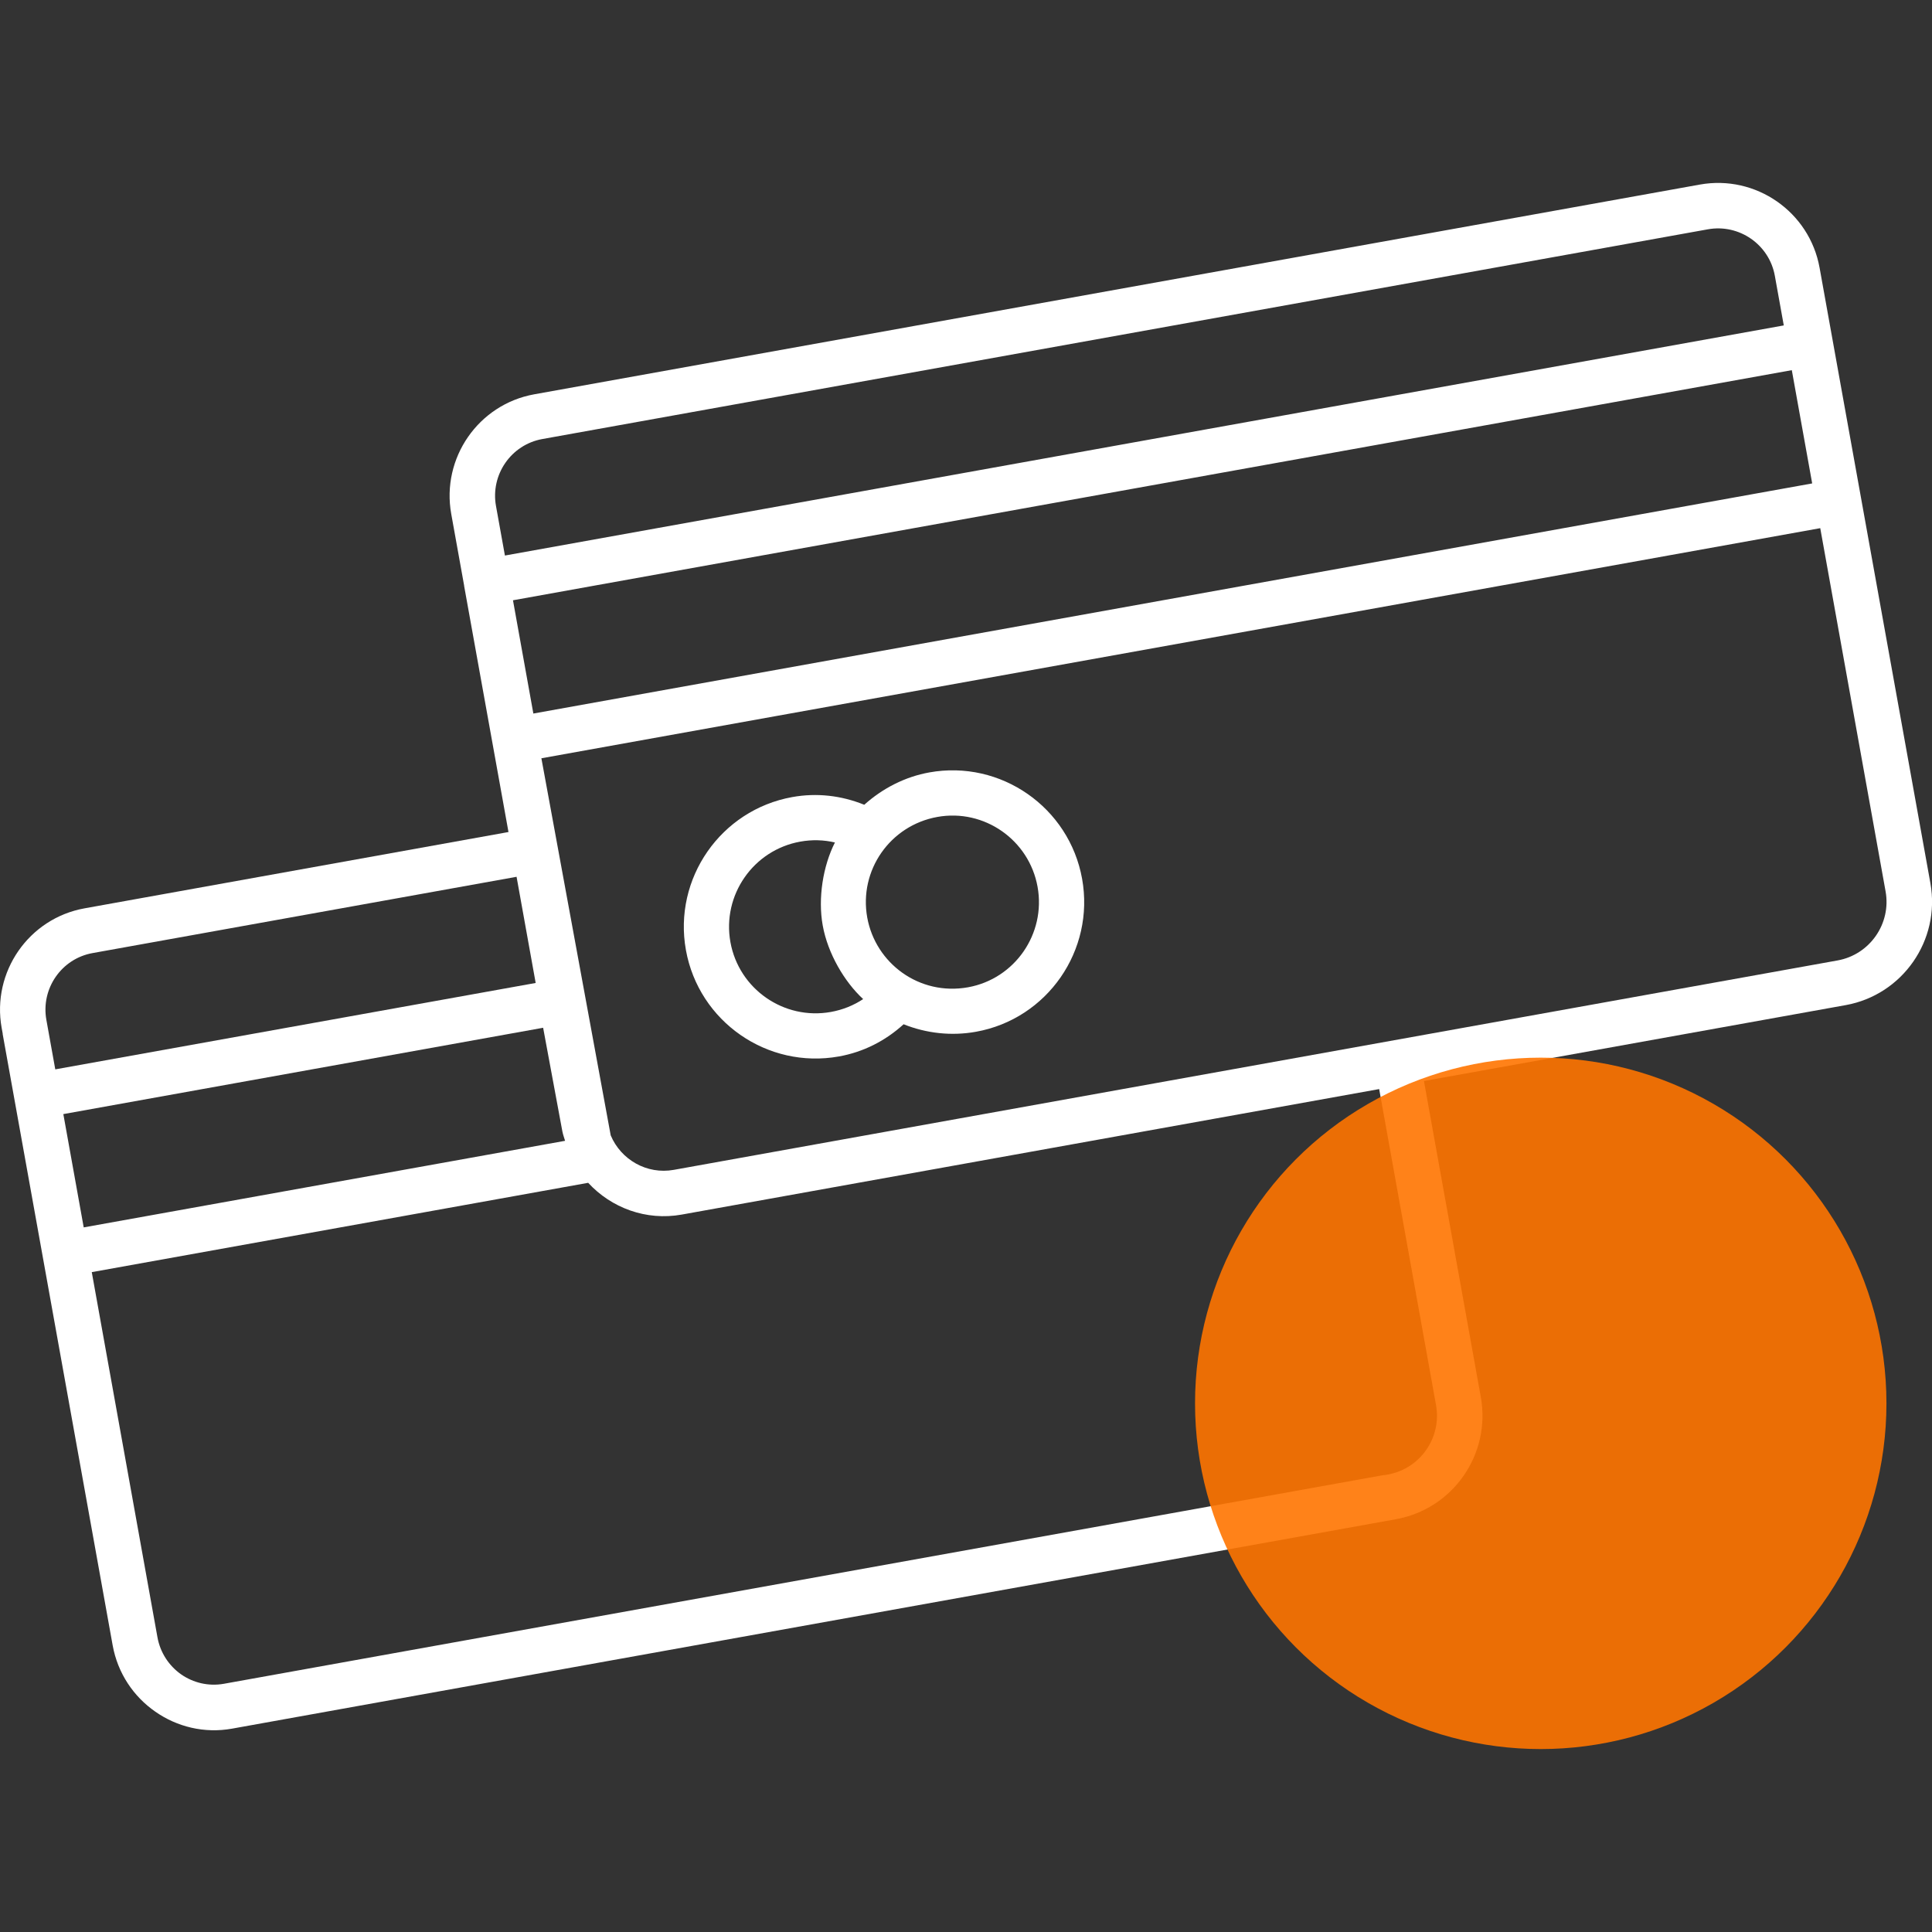
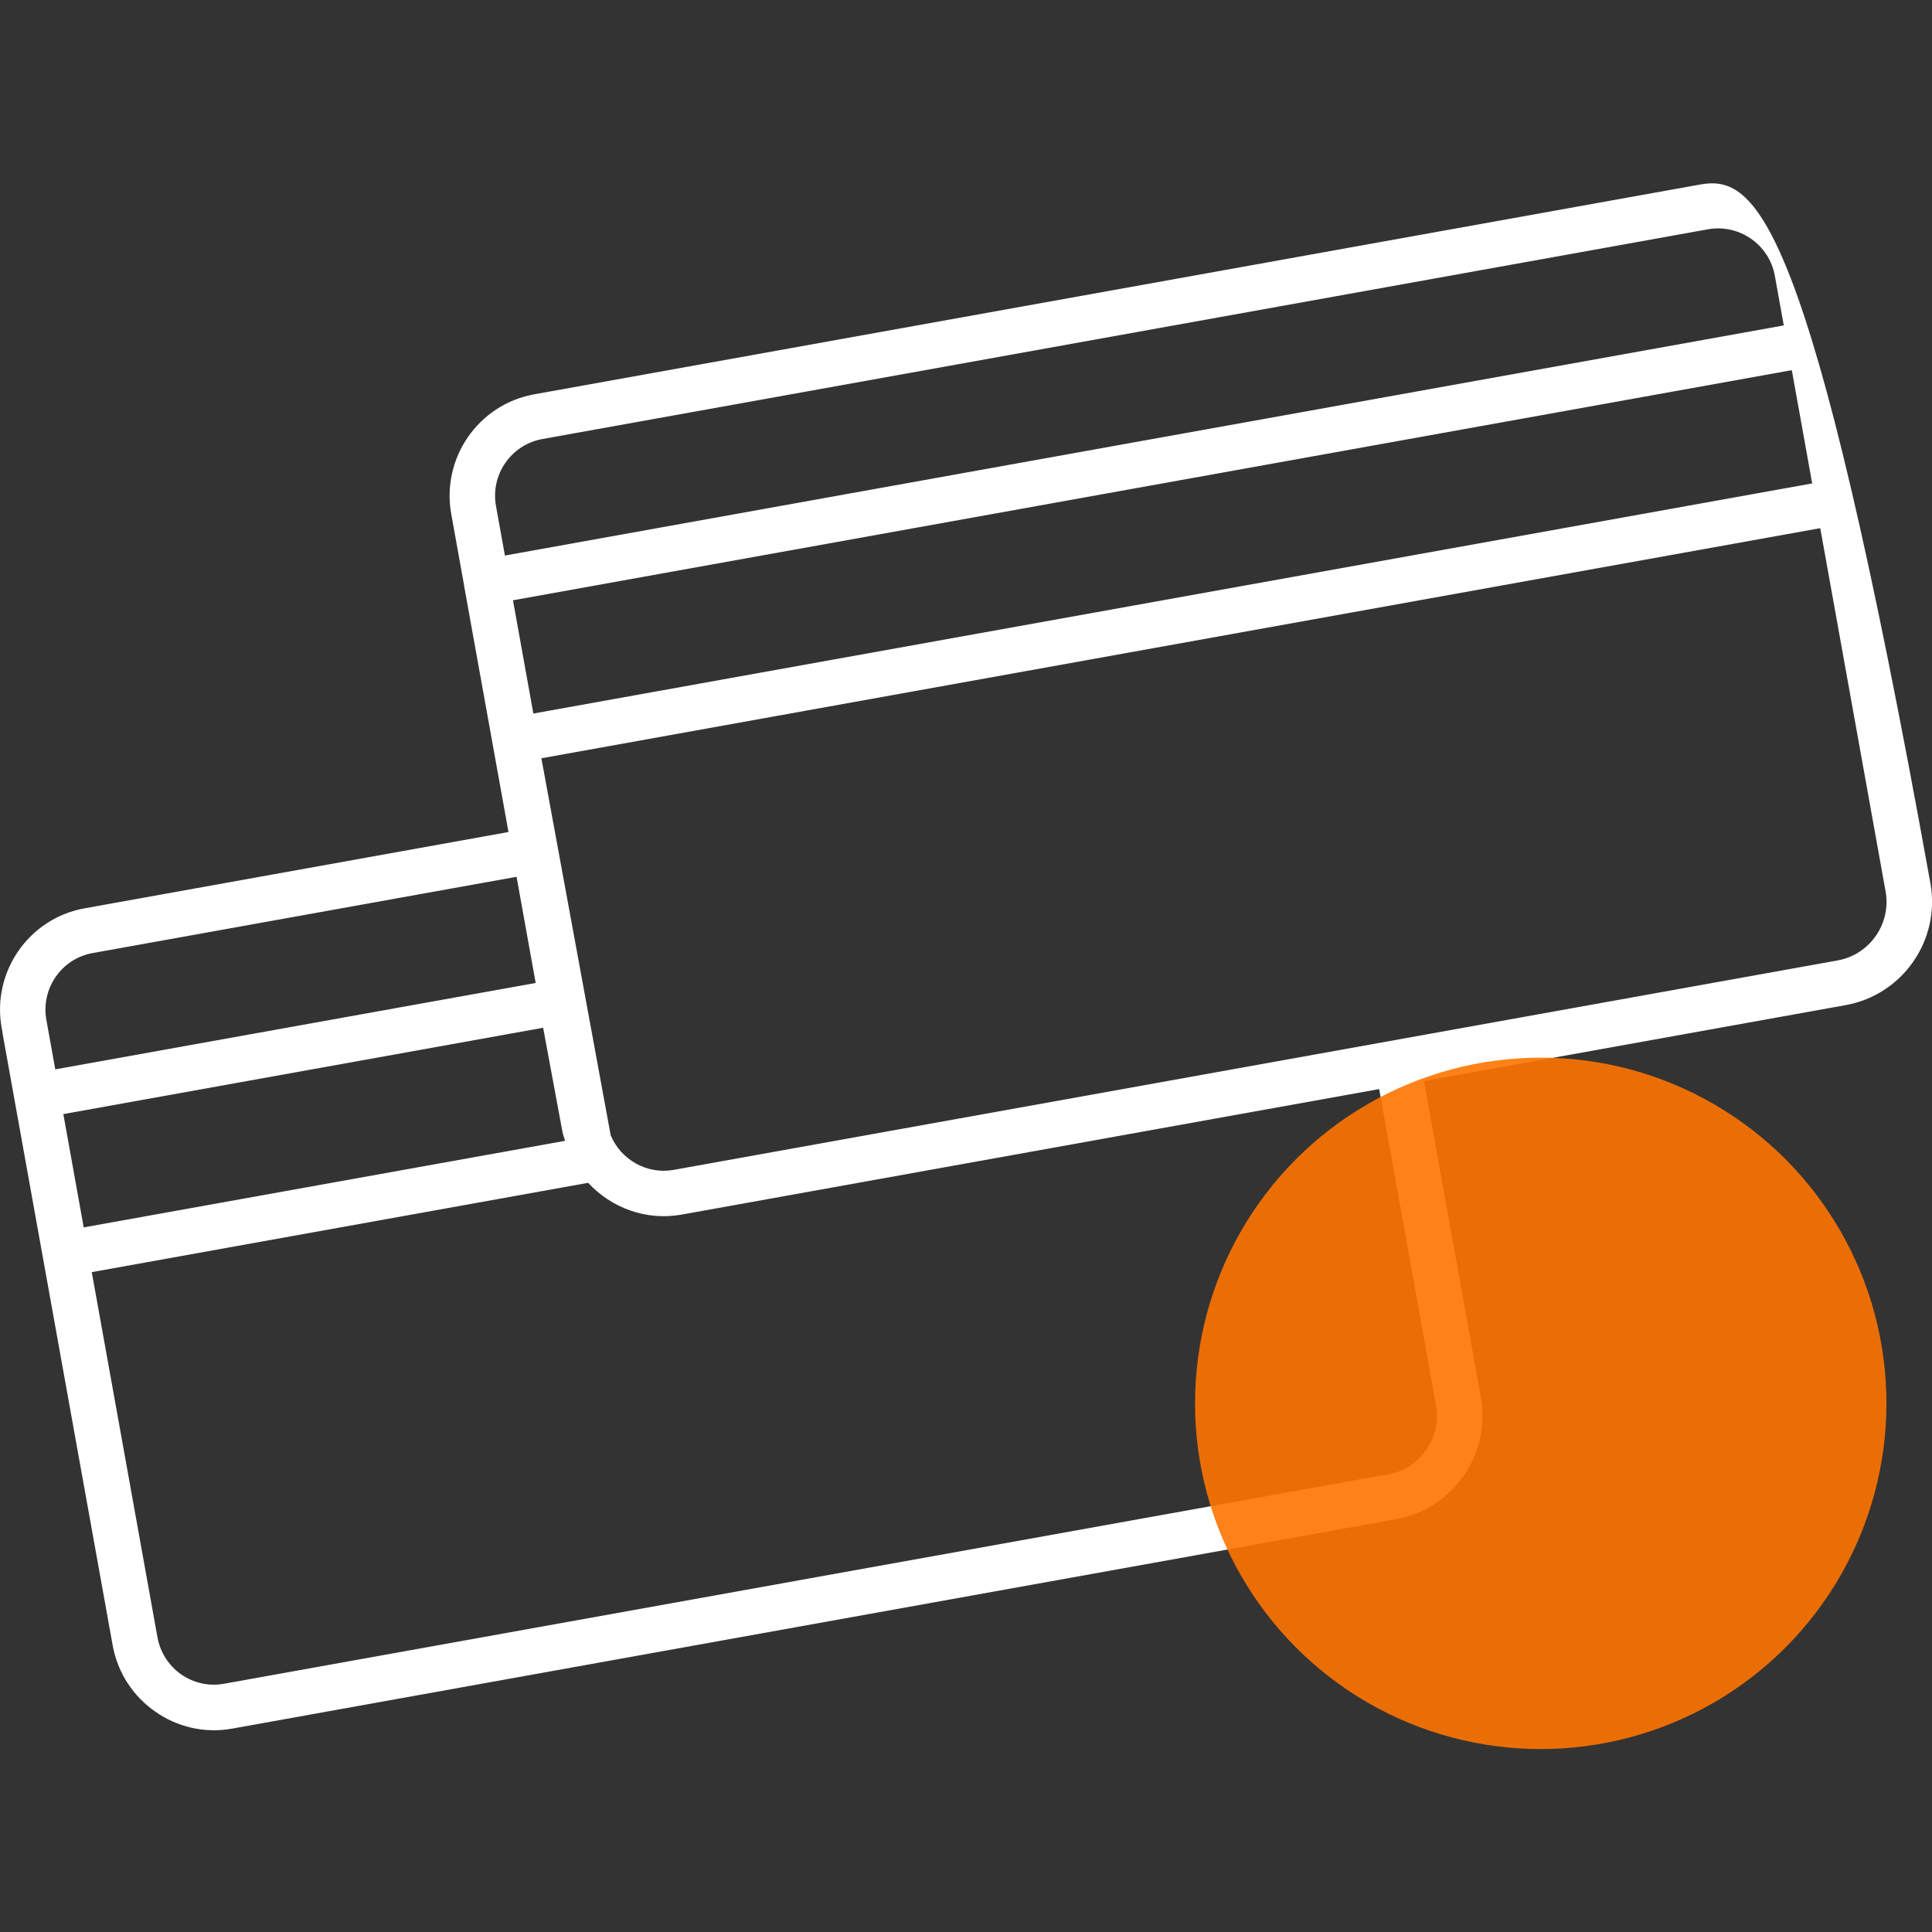
<svg xmlns="http://www.w3.org/2000/svg" version="1.1" id="Capa_1" x="0px" y="0px" width="64px" height="64px" viewBox="0 0 64 64" style="enable-background:new 0 0 64 64;" xml:space="preserve">
  <rect x="0" y="0" width="64" height="64" fill="#333333" stroke="none" />
  <style type="text/css">
	.st0{fill:#FFFFFF;}
	.st1{opacity:0.9;fill:#FF7501;enable-background:new    ;}
</style>
  <g>
-     <path class="st0" d="M56.31,6.114l-38.613,6.948c-1.849,0.333-3.082,2.111-2.749,3.964l0.427,2.372   c0.001,0.004-0.001,0.008-0,0.012c0.018,0.099,1.568,8.699,1.469,8.152L2.799,30.09   c-1.846,0.332-3.078,2.109-2.744,3.961l0.034,0.186c0.001,0.007-0.002,0.013-0,0.02l3.643,20.246   c0.167,0.927,0.695,1.7,1.413,2.198c0.716,0.501,1.622,0.729,2.545,0.562l38.553-6.937   c1.89-0.34,3.151-2.154,2.811-4.045l-1.884-10.471l13.97-2.514c1.887-0.34,3.146-2.151,2.807-4.039   L60.276,8.87C59.943,7.017,58.164,5.781,56.31,6.114z M17.964,14.544l38.613-6.948   c1.036-0.186,2.031,0.505,2.217,1.541l0.296,1.643l-42.364,7.623l-0.296-1.643   C16.244,15.724,16.932,14.73,17.964,14.544z M2.098,36.906l15.894-2.86c0.019,0.101,0.676,3.643,0.637,3.431   c0.02,0.109,0.06,0.209,0.09,0.314L2.773,40.659L2.098,36.906z M16.993,19.885l42.363-7.623l0.675,3.752   l-42.363,7.623L16.993,19.885z M3.066,31.572l14.046-2.527l0.633,3.517L1.831,35.424l-0.295-1.64   C1.35,32.749,2.036,31.757,3.066,31.572z M47.571,46.549c0.193,1.073-0.523,2.103-1.595,2.296l-0.107,0.019   c-0.01,0.001-0.019-0.003-0.03-0.001L7.419,55.777c-0.514,0.092-1.018-0.033-1.417-0.31   c-0.4-0.281-0.694-0.715-0.787-1.235L3.04,42.141l16.444-2.959c0.764,0.828,1.916,1.266,3.103,1.052   l23.1-4.157L47.571,46.549L47.571,46.549z M60.871,31.816L22.32,38.753c-0.893,0.161-1.752-0.337-2.09-1.144   c-3.146-17.116-2.061-11.213-2.296-12.49l42.364-7.623l2.164,12.03C62.656,30.596,61.941,31.624,60.871,31.816z" />
-     <path class="st0" d="M30.787,25.587c-0.802,0.144-1.545,0.523-2.157,1.072c-0.757-0.306-1.569-0.402-2.385-0.255   c-2.369,0.426-3.95,2.7-3.523,5.069c0.426,2.369,2.7,3.949,5.069,3.523c0.814-0.146,1.54-0.518,2.142-1.066   c0.751,0.3,1.582,0.396,2.4,0.248c2.363-0.425,3.939-2.699,3.513-5.067   C35.42,26.743,33.15,25.162,30.787,25.587z M27.525,33.522c-1.556,0.28-3.049-0.758-3.329-2.313   c-0.28-1.556,0.758-3.05,2.314-3.329c0.387-0.07,0.775-0.06,1.148,0.028c-0.394,0.776-0.568,1.844-0.404,2.751   c0.167,0.927,0.72,1.867,1.339,2.437C28.273,33.308,27.913,33.452,27.525,33.522z M32.068,32.705   c-1.615,0.29-3.066-0.794-3.34-2.312c-0.28-1.557,0.753-3.049,2.324-3.331c1.551-0.279,3.039,0.76,3.319,2.316   C34.651,30.933,33.618,32.425,32.068,32.705z" />
+     <path class="st0" d="M56.31,6.114l-38.613,6.948c-1.849,0.333-3.082,2.111-2.749,3.964l0.427,2.372   c0.001,0.004-0.001,0.008-0,0.012c0.018,0.099,1.568,8.699,1.469,8.152L2.799,30.09   c-1.846,0.332-3.078,2.109-2.744,3.961l0.034,0.186c0.001,0.007-0.002,0.013-0,0.02l3.643,20.246   c0.167,0.927,0.695,1.7,1.413,2.198c0.716,0.501,1.622,0.729,2.545,0.562l38.553-6.937   c1.89-0.34,3.151-2.154,2.811-4.045l-1.884-10.471l13.97-2.514c1.887-0.34,3.146-2.151,2.807-4.039   C59.943,7.017,58.164,5.781,56.31,6.114z M17.964,14.544l38.613-6.948   c1.036-0.186,2.031,0.505,2.217,1.541l0.296,1.643l-42.364,7.623l-0.296-1.643   C16.244,15.724,16.932,14.73,17.964,14.544z M2.098,36.906l15.894-2.86c0.019,0.101,0.676,3.643,0.637,3.431   c0.02,0.109,0.06,0.209,0.09,0.314L2.773,40.659L2.098,36.906z M16.993,19.885l42.363-7.623l0.675,3.752   l-42.363,7.623L16.993,19.885z M3.066,31.572l14.046-2.527l0.633,3.517L1.831,35.424l-0.295-1.64   C1.35,32.749,2.036,31.757,3.066,31.572z M47.571,46.549c0.193,1.073-0.523,2.103-1.595,2.296l-0.107,0.019   c-0.01,0.001-0.019-0.003-0.03-0.001L7.419,55.777c-0.514,0.092-1.018-0.033-1.417-0.31   c-0.4-0.281-0.694-0.715-0.787-1.235L3.04,42.141l16.444-2.959c0.764,0.828,1.916,1.266,3.103,1.052   l23.1-4.157L47.571,46.549L47.571,46.549z M60.871,31.816L22.32,38.753c-0.893,0.161-1.752-0.337-2.09-1.144   c-3.146-17.116-2.061-11.213-2.296-12.49l42.364-7.623l2.164,12.03C62.656,30.596,61.941,31.624,60.871,31.816z" />
    <circle class="st1" cx="51.039" cy="46.488" r="11.452" />
  </g>
</svg>